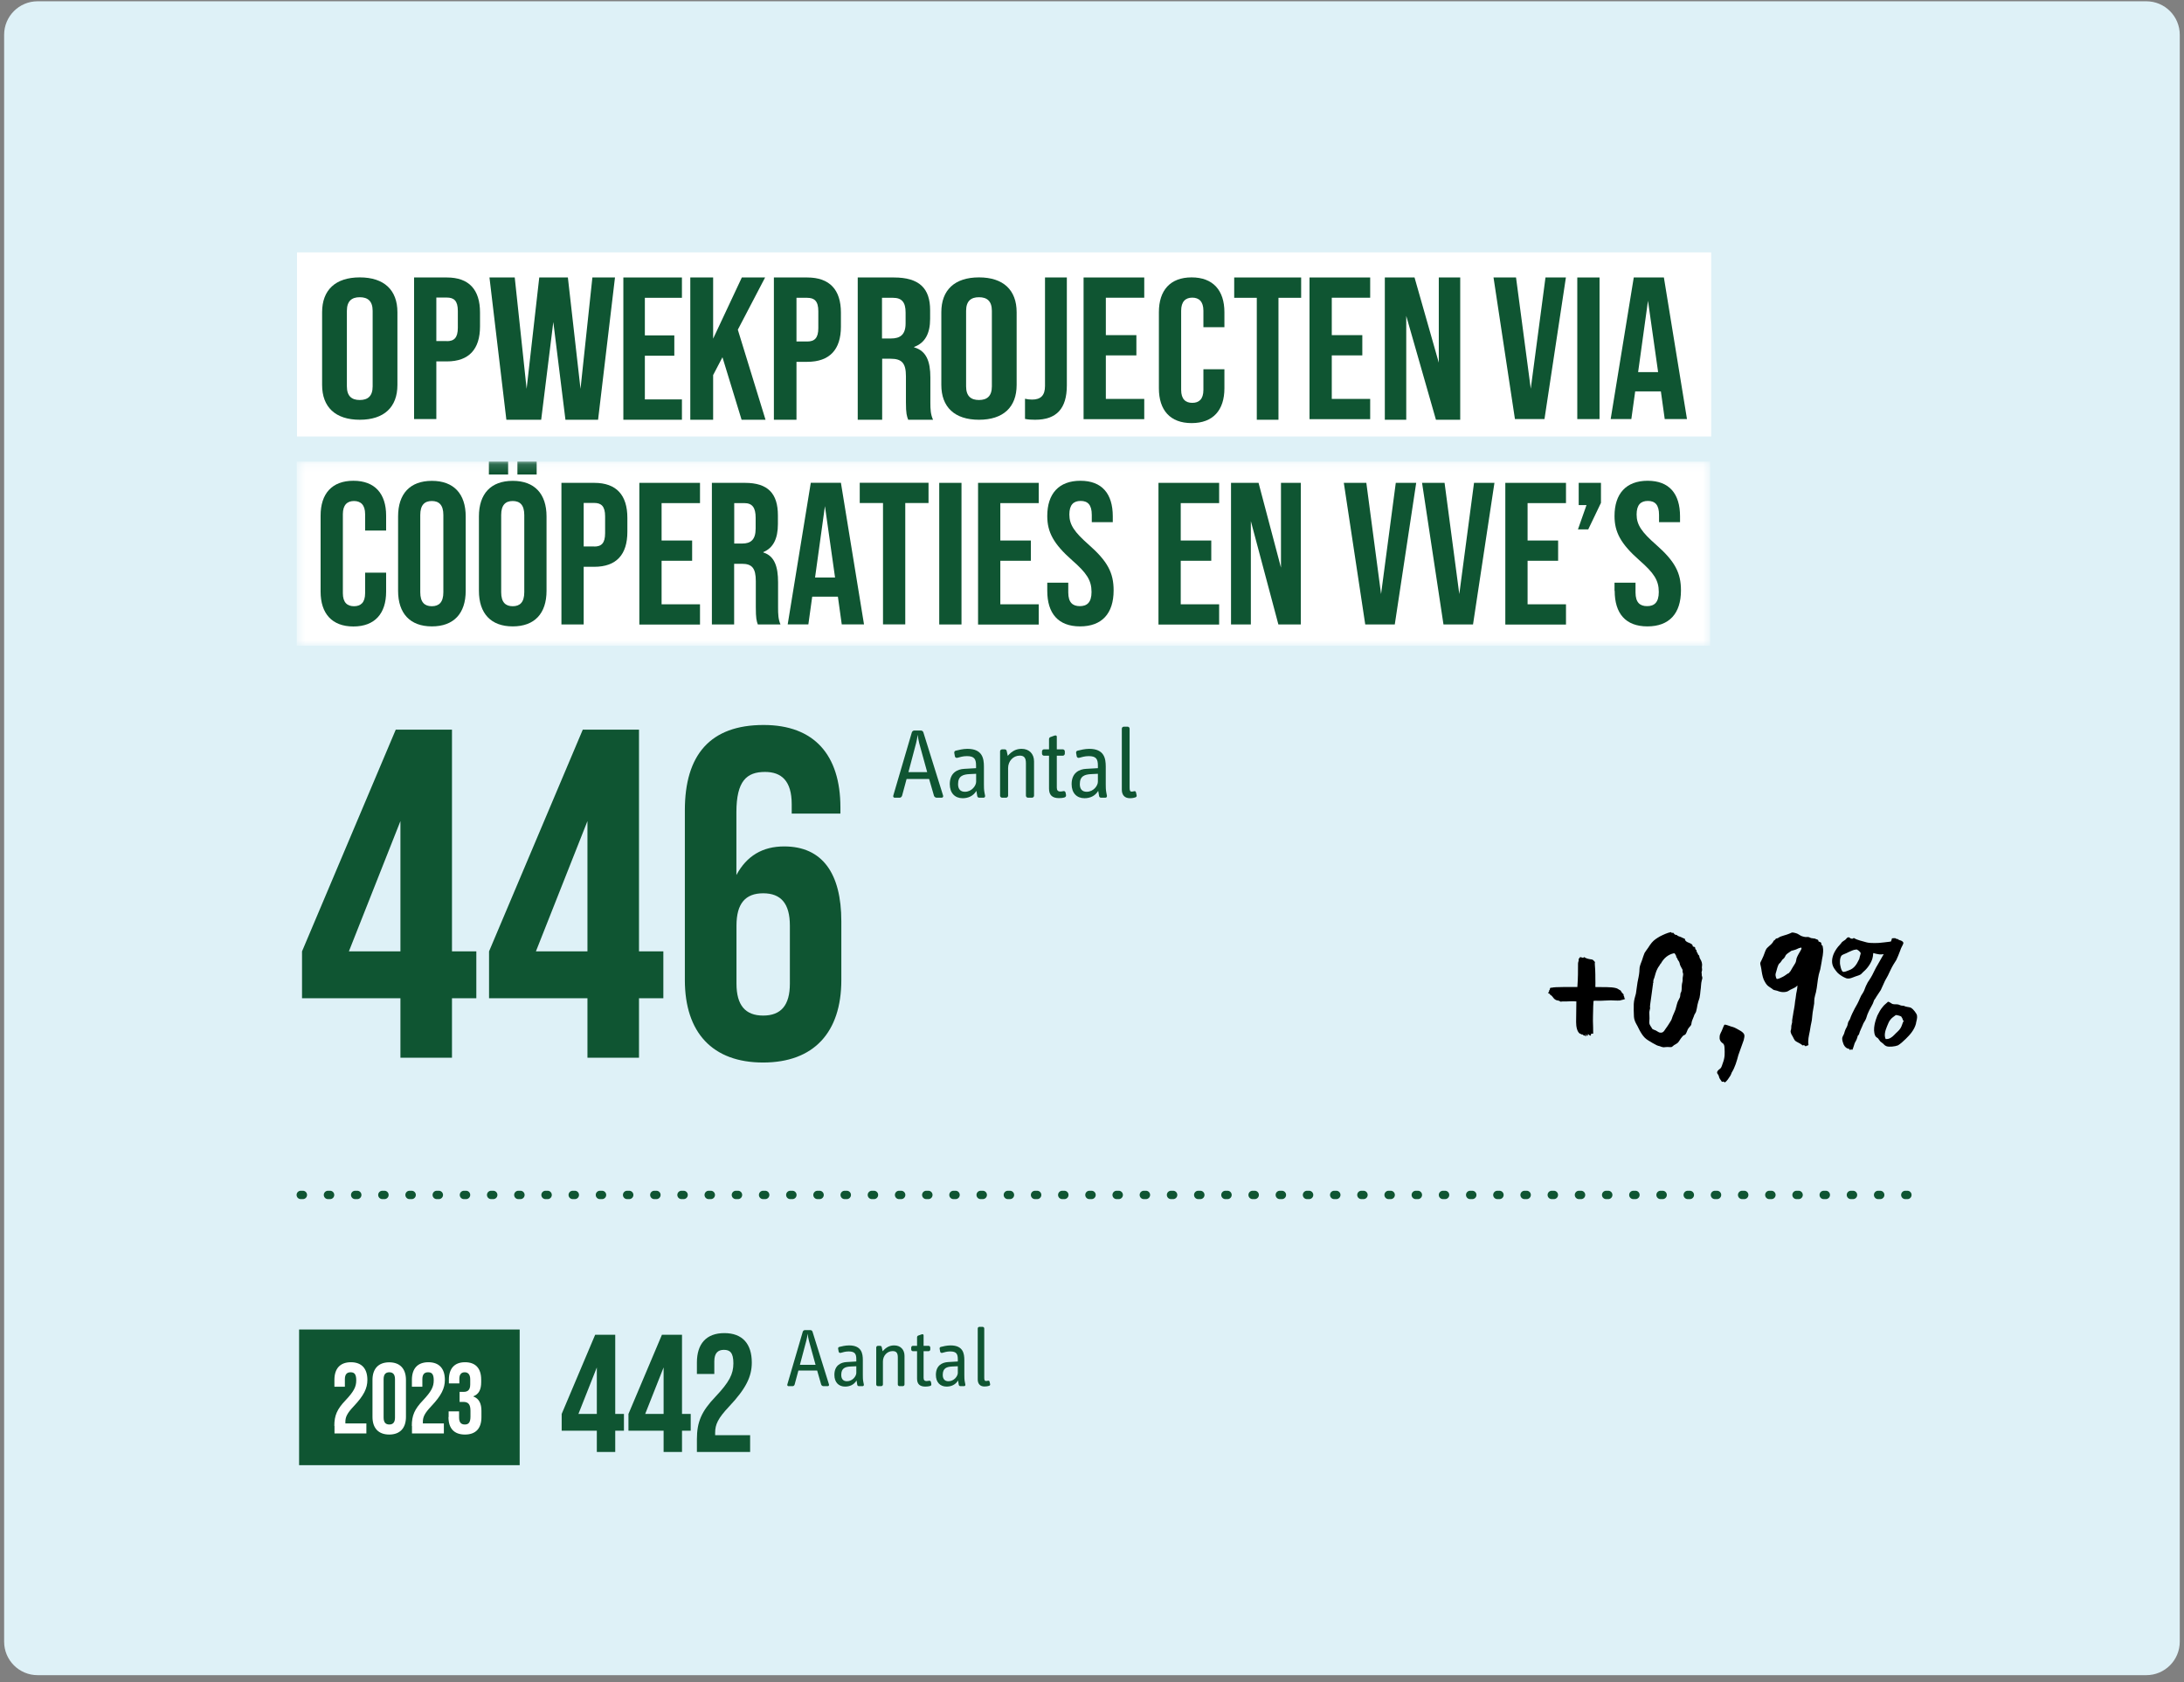
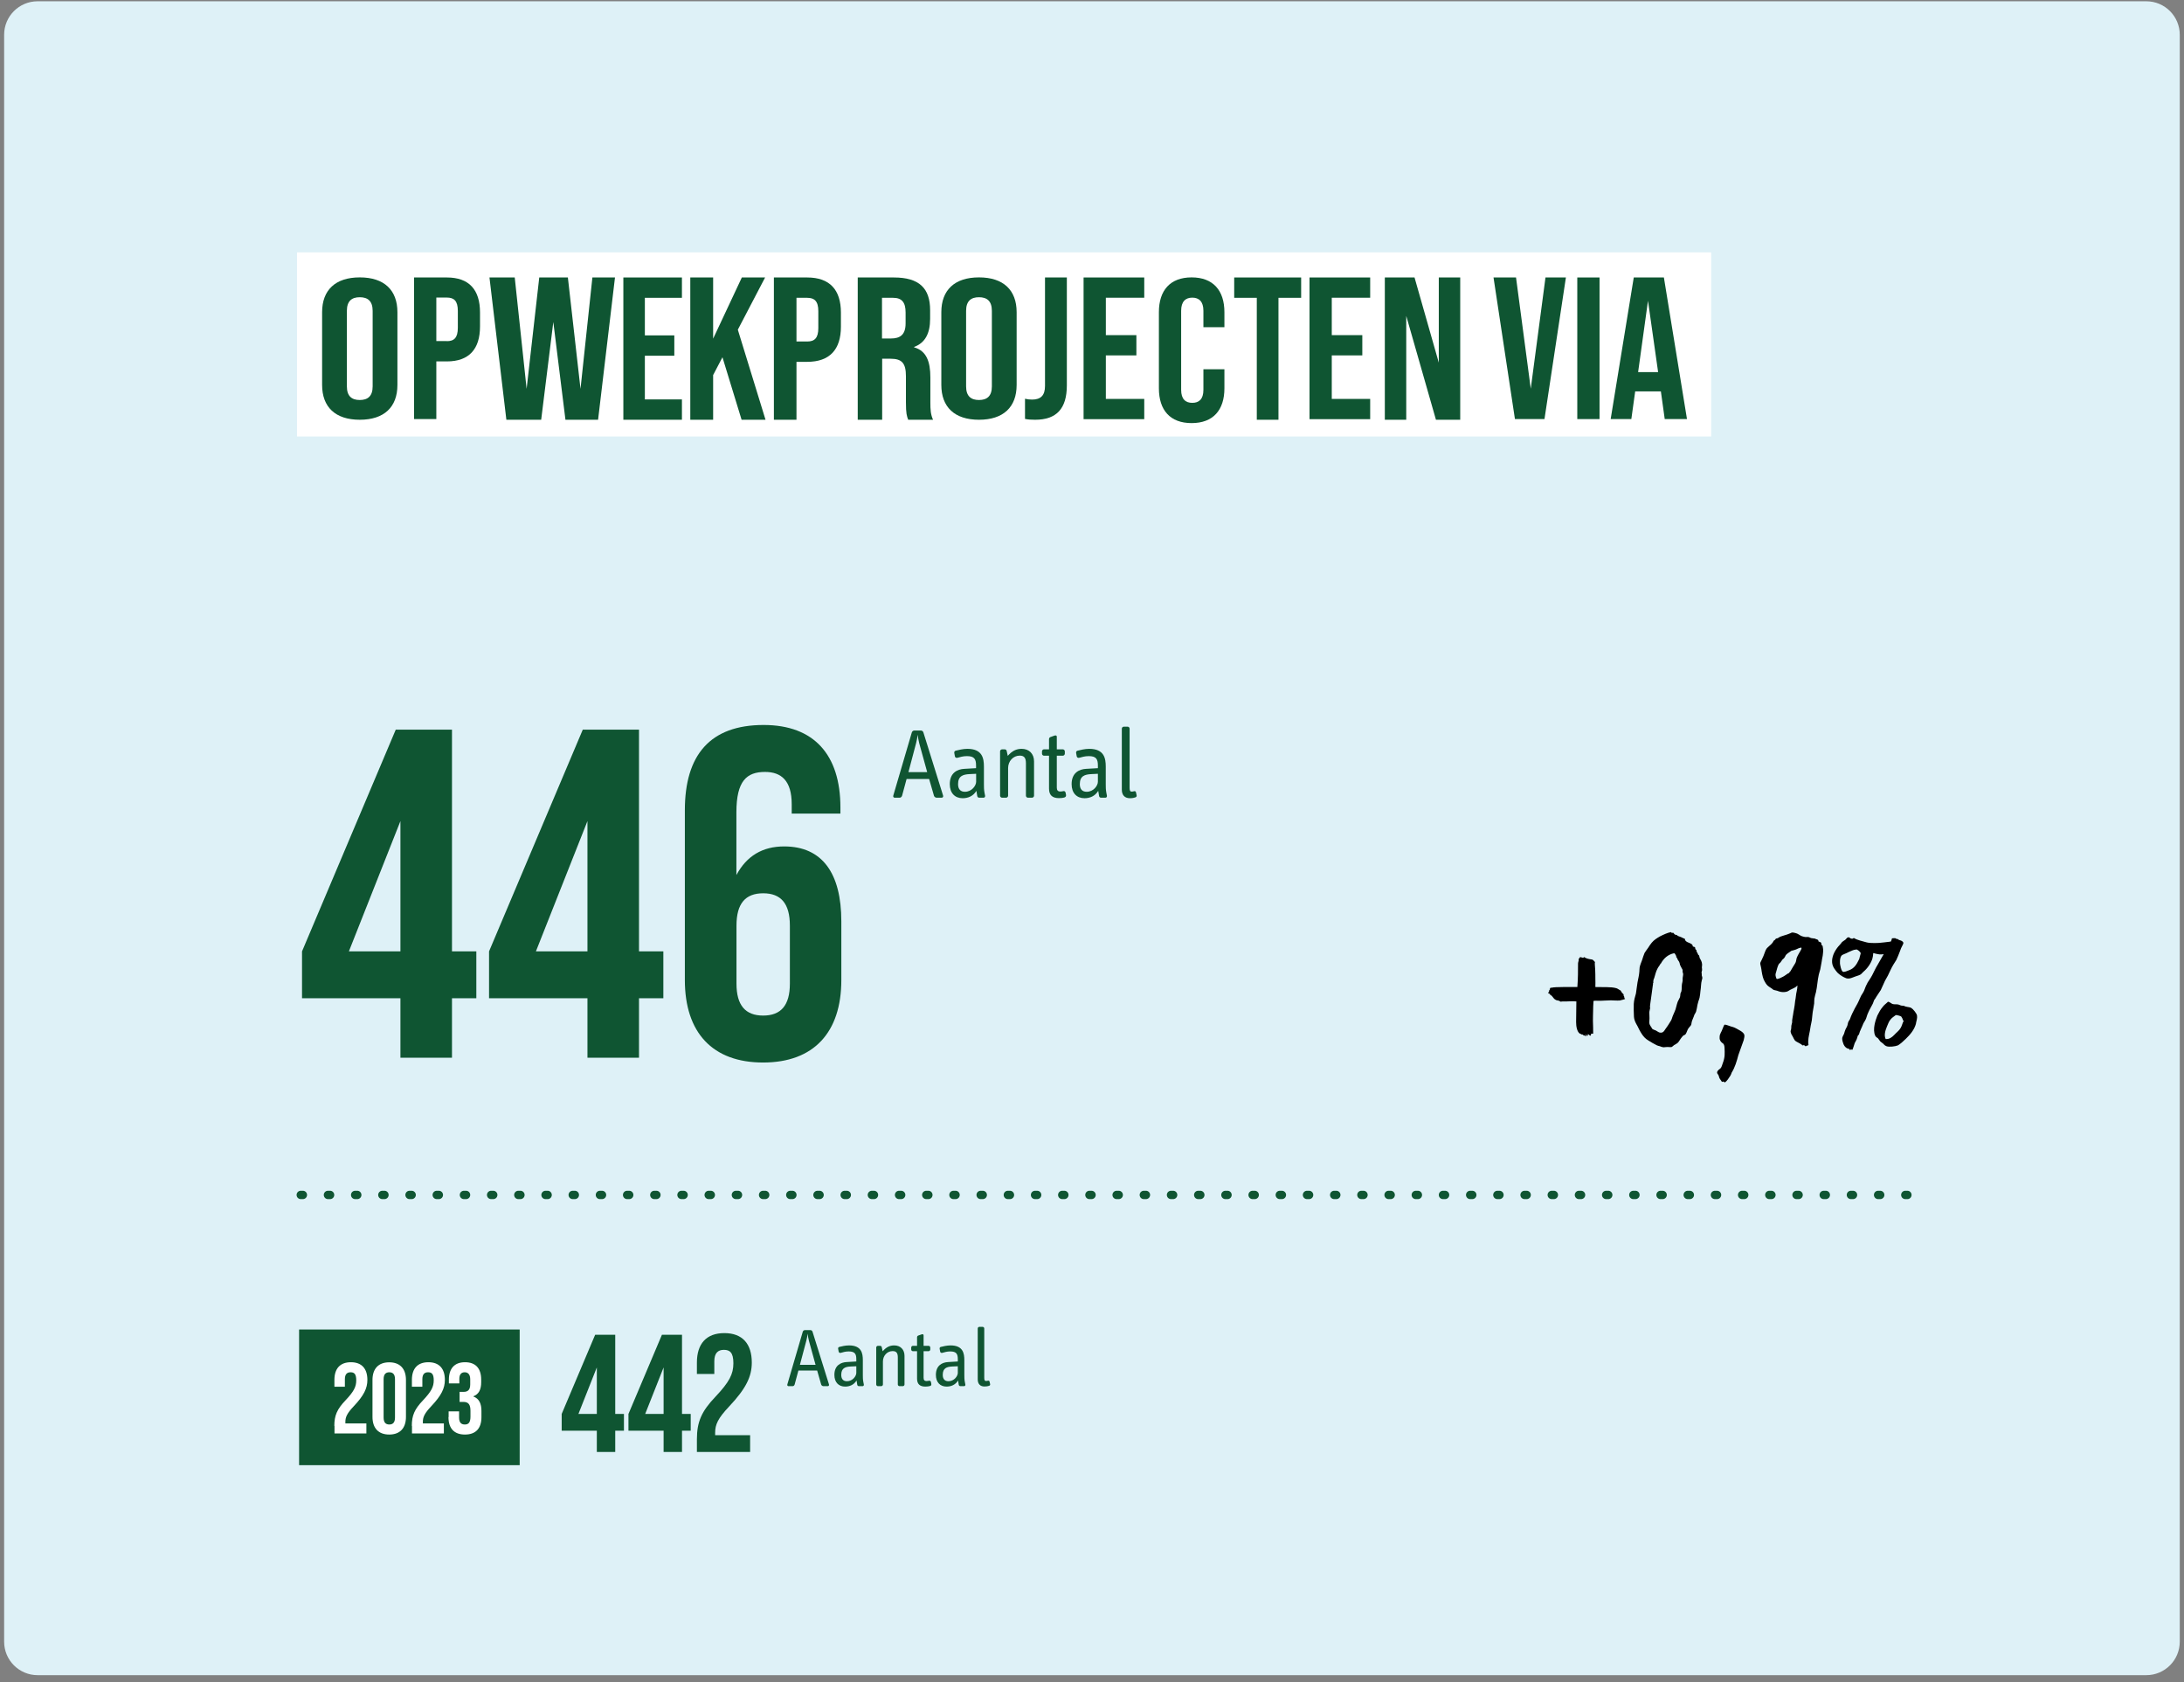
<svg xmlns="http://www.w3.org/2000/svg" width="261" height="201" viewBox="0 0 261 201" fill="none">
  <rect x="0" y="0" width="261" height="201" fill="#808080" stroke="none" />
  <g clip-path="url(#clip0_772_212)">
    <path d="M256.494 0.153H4.494C2.285 0.153 0.494 1.944 0.494 4.153V196.153C0.494 198.362 2.285 200.153 4.494 200.153H256.494C258.703 200.153 260.494 198.362 260.494 196.153V4.153C260.494 1.944 258.703 0.153 256.494 0.153Z" fill="#DEF1F7" />
    <path d="M62.104 158.853H35.744V175.063H62.104V158.853Z" fill="#0F5532" />
    <path d="M39.954 170.373C39.954 169.123 40.284 168.373 41.274 167.333C42.284 166.263 42.574 165.703 42.574 164.923C42.574 164.143 42.314 163.963 41.894 163.963C41.474 163.963 41.214 164.193 41.214 164.793V165.693H39.964V164.873C39.964 163.533 40.634 162.763 41.934 162.763C43.234 162.763 43.904 163.533 43.904 164.873C43.904 165.873 43.494 166.733 42.274 168.023C41.484 168.863 41.274 169.303 41.274 169.893V170.073H43.784V171.273H39.974V170.363L39.954 170.373Z" fill="white" />
    <path d="M44.514 169.293V164.883C44.514 163.543 45.224 162.773 46.514 162.773C47.804 162.773 48.514 163.543 48.514 164.883V169.293C48.514 170.633 47.804 171.403 46.514 171.403C45.224 171.403 44.514 170.633 44.514 169.293ZM47.204 169.373V164.793C47.204 164.193 46.944 163.963 46.524 163.963C46.104 163.963 45.844 164.193 45.844 164.793V169.373C45.844 169.973 46.104 170.203 46.524 170.203C46.944 170.203 47.204 169.973 47.204 169.373Z" fill="white" />
    <path d="M49.214 170.373C49.214 169.123 49.544 168.373 50.534 167.333C51.544 166.263 51.834 165.703 51.834 164.923C51.834 164.143 51.574 163.963 51.154 163.963C50.734 163.963 50.474 164.193 50.474 164.793V165.693H49.224V164.873C49.224 163.533 49.894 162.763 51.194 162.763C52.494 162.763 53.164 163.533 53.164 164.873C53.164 165.873 52.754 166.733 51.534 168.023C50.744 168.863 50.534 169.303 50.534 169.893V170.073H53.044V171.273H49.234V170.363L49.214 170.373Z" fill="white" />
    <path d="M53.614 169.313V168.633H54.864V169.373C54.864 169.973 55.124 170.203 55.544 170.203C55.964 170.203 56.224 170.003 56.224 169.253V168.573C56.224 167.793 55.964 167.503 55.364 167.503H54.924V166.303H55.404C55.894 166.303 56.194 166.083 56.194 165.413V164.803C56.194 164.203 55.914 163.963 55.534 163.963C55.154 163.963 54.894 164.193 54.894 164.743V165.293H53.644V164.853C53.644 163.513 54.314 162.763 55.574 162.763C56.834 162.763 57.504 163.493 57.504 164.843V165.143C57.504 166.043 57.214 166.593 56.564 166.833V166.853C57.274 167.113 57.534 167.733 57.534 168.583V169.323C57.534 170.663 56.864 171.403 55.564 171.403C54.264 171.403 53.594 170.663 53.594 169.313H53.614Z" fill="white" />
    <path d="M47.854 119.273H36.094V113.673L47.294 87.183H54.014V113.673H56.924V119.273H54.014V126.383H47.854V119.273ZM47.854 113.673V98.103L41.694 113.673H47.854Z" fill="#0F5532" />
    <path d="M70.204 119.273H58.444V113.673L69.644 87.183H76.364V113.673H79.274V119.273H76.364V126.383H70.204V119.273ZM70.204 113.673V98.103L64.044 113.673H70.204Z" fill="#0F5532" />
    <path d="M81.844 117.083V96.813C81.844 90.203 84.864 86.623 91.254 86.623C97.304 86.623 100.434 90.203 100.434 96.483V97.213H94.614V96.093C94.614 93.293 93.384 92.233 91.424 92.233C89.244 92.233 88.004 93.293 88.004 97.053V104.553C89.234 102.253 91.144 101.133 93.714 101.133C98.254 101.133 100.544 104.323 100.544 110.093V117.093C100.544 123.363 97.244 126.953 91.194 126.953C85.144 126.953 81.844 123.373 81.844 117.093V117.083ZM94.394 117.533V110.593C94.394 107.963 93.334 106.733 91.204 106.733C89.074 106.733 88.014 107.963 88.014 110.593V117.533C88.014 120.113 89.074 121.343 91.204 121.343C93.334 121.343 94.394 120.113 94.394 117.533Z" fill="#0F5532" />
    <path d="M71.324 170.943H67.124V168.943L71.124 159.483H73.524V168.943H74.564V170.943H73.524V173.483H71.324V170.943ZM71.324 168.943V163.383L69.124 168.943H71.324Z" fill="#0F5532" />
    <path d="M79.304 170.943H75.104V168.943L79.104 159.483H81.504V168.943H82.544V170.943H81.504V173.483H79.304V170.943ZM79.304 168.943V163.383L77.104 168.943H79.304Z" fill="#0F5532" />
    <path d="M83.284 171.963C83.284 169.883 83.844 168.623 85.484 166.903C87.164 165.123 87.644 164.183 87.644 162.883C87.644 161.583 87.204 161.283 86.504 161.283C85.804 161.283 85.364 161.663 85.364 162.663V164.163H83.284V162.803C83.284 160.563 84.404 159.283 86.564 159.283C88.724 159.283 89.844 160.563 89.844 162.803C89.844 164.463 89.164 165.903 87.124 168.063C85.804 169.463 85.464 170.203 85.464 171.183V171.483H89.644V173.483H83.284V171.963Z" fill="#0F5532" />
    <path d="M112.554 95.313H111.934C111.804 95.313 111.644 95.203 111.614 95.073L111.034 93.073H108.344L107.804 95.073C107.764 95.203 107.644 95.313 107.514 95.313H106.924C106.794 95.313 106.704 95.193 106.754 95.053L108.964 87.523C109.014 87.353 109.154 87.283 109.284 87.283H110.034C110.164 87.283 110.314 87.353 110.354 87.523L112.704 95.053C112.754 95.193 112.664 95.313 112.534 95.313H112.554ZM109.844 88.773C109.764 88.473 109.714 88.113 109.664 87.793C109.624 88.133 109.564 88.463 109.484 88.773L108.564 92.253H110.804L109.844 88.773Z" fill="#0F5532" />
    <path d="M117.534 95.313H117.044C116.914 95.313 116.804 95.253 116.784 95.093L116.684 94.493C116.304 95.133 115.674 95.373 115.044 95.373C114.124 95.373 113.504 94.763 113.504 93.693C113.504 92.333 114.414 91.903 115.244 91.863L116.644 91.783V91.473C116.644 90.713 116.454 90.343 115.554 90.343C115.064 90.343 114.734 90.463 114.414 90.543C114.274 90.583 114.134 90.503 114.114 90.363L114.044 89.983C114.024 89.843 114.064 89.733 114.214 89.693C114.534 89.613 115.094 89.473 115.604 89.473C117.414 89.473 117.584 90.633 117.584 91.593V93.713C117.584 94.023 117.584 94.353 117.654 94.713L117.724 95.073C117.744 95.213 117.664 95.313 117.534 95.313ZM116.654 92.453L115.854 92.493C115.074 92.533 114.494 92.723 114.494 93.693C114.494 94.313 114.804 94.603 115.314 94.603C116.134 94.603 116.654 93.873 116.654 93.403V92.453Z" fill="#0F5532" />
    <path d="M123.314 95.313H122.854C122.724 95.313 122.604 95.203 122.604 95.073V91.183C122.604 90.543 122.384 90.283 121.864 90.283C121.084 90.283 120.474 90.943 120.474 91.773V95.073C120.474 95.203 120.354 95.313 120.224 95.313H119.764C119.634 95.313 119.514 95.203 119.514 95.073V89.773C119.514 89.633 119.634 89.533 119.764 89.533H120.024C120.194 89.533 120.264 89.583 120.304 89.723L120.434 90.313C120.954 89.713 121.464 89.473 122.094 89.473C122.994 89.473 123.574 90.073 123.574 90.973V95.073C123.574 95.203 123.454 95.313 123.324 95.313H123.314Z" fill="#0F5532" />
    <path d="M127.224 95.283C127.054 95.333 126.814 95.363 126.564 95.363C125.744 95.363 125.364 94.993 125.364 94.223V90.293H124.764C124.624 90.293 124.524 90.173 124.524 90.043V89.783C124.524 89.653 124.624 89.533 124.764 89.533H125.364V88.323C125.364 88.193 125.434 88.093 125.544 88.063L125.984 87.903C126.124 87.853 126.294 87.843 126.294 88.033V89.533H127.014C127.144 89.533 127.254 89.653 127.254 89.783V90.043C127.254 90.173 127.144 90.293 127.014 90.293H126.294V94.103C126.294 94.423 126.424 94.573 126.724 94.573C126.824 94.573 126.974 94.553 127.094 94.523C127.214 94.503 127.324 94.583 127.344 94.713L127.394 94.963C127.414 95.103 127.384 95.223 127.214 95.273L127.224 95.283Z" fill="#0F5532" />
    <path d="M132.094 95.313H131.604C131.474 95.313 131.364 95.253 131.344 95.093L131.244 94.493C130.864 95.133 130.234 95.373 129.604 95.373C128.684 95.373 128.064 94.763 128.064 93.693C128.064 92.333 128.974 91.903 129.804 91.863L131.204 91.783V91.473C131.204 90.713 131.014 90.343 130.114 90.343C129.624 90.343 129.294 90.463 128.974 90.543C128.834 90.583 128.694 90.503 128.674 90.363L128.604 89.983C128.584 89.843 128.624 89.733 128.774 89.693C129.094 89.613 129.654 89.473 130.164 89.473C131.974 89.473 132.144 90.633 132.144 91.593V93.713C132.144 94.023 132.144 94.353 132.214 94.713L132.284 95.073C132.304 95.213 132.224 95.313 132.094 95.313ZM131.204 92.453L130.404 92.493C129.624 92.533 129.044 92.723 129.044 93.693C129.044 94.313 129.354 94.603 129.864 94.603C130.684 94.603 131.204 93.873 131.204 93.403V92.453Z" fill="#0F5532" />
    <path d="M135.684 95.273C135.544 95.323 135.314 95.373 135.034 95.373C134.424 95.373 134.064 95.013 134.064 94.353V87.063C134.064 86.923 134.184 86.823 134.314 86.823H134.744C134.874 86.823 134.994 86.923 134.994 87.063V94.113C134.994 94.413 135.044 94.583 135.224 94.583C135.334 94.583 135.424 94.573 135.504 94.543C135.644 94.503 135.734 94.543 135.764 94.703L135.834 95.023C135.854 95.153 135.814 95.223 135.674 95.273H135.684Z" fill="#0F5532" />
    <path d="M98.924 165.623H98.404C98.294 165.623 98.164 165.533 98.134 165.423L97.654 163.753H95.414L94.964 165.423C94.934 165.533 94.834 165.623 94.724 165.623H94.234C94.124 165.623 94.054 165.523 94.094 165.403L95.934 159.123C95.974 158.983 96.094 158.923 96.204 158.923H96.834C96.944 158.923 97.064 158.983 97.104 159.123L99.064 165.403C99.104 165.523 99.034 165.623 98.924 165.623ZM96.664 160.173C96.594 159.923 96.554 159.623 96.514 159.353C96.484 159.633 96.434 159.913 96.364 160.173L95.594 163.073H97.464L96.664 160.173Z" fill="#0F5532" />
    <path d="M103.074 165.623H102.664C102.554 165.623 102.464 165.573 102.444 165.443L102.364 164.943C102.044 165.473 101.524 165.673 100.994 165.673C100.224 165.673 99.714 165.163 99.714 164.273C99.714 163.143 100.474 162.783 101.164 162.743L102.334 162.673V162.413C102.334 161.783 102.174 161.473 101.424 161.473C101.014 161.473 100.744 161.573 100.474 161.643C100.354 161.673 100.244 161.613 100.224 161.493L100.164 161.173C100.144 161.053 100.184 160.963 100.304 160.933C100.574 160.863 101.034 160.753 101.464 160.753C102.974 160.753 103.114 161.723 103.114 162.523V164.293C103.114 164.553 103.114 164.823 103.174 165.123L103.234 165.423C103.254 165.543 103.184 165.623 103.074 165.623ZM102.334 163.243L101.664 163.273C101.014 163.303 100.534 163.463 100.534 164.273C100.534 164.793 100.794 165.033 101.214 165.033C101.894 165.033 102.334 164.423 102.334 164.033V163.243Z" fill="#0F5532" />
    <path d="M107.884 165.623H107.504C107.394 165.623 107.294 165.533 107.294 165.423V162.183C107.294 161.653 107.114 161.433 106.674 161.433C106.024 161.433 105.514 161.983 105.514 162.673V165.423C105.514 165.533 105.414 165.623 105.304 165.623H104.924C104.814 165.623 104.714 165.533 104.714 165.423V161.003C104.714 160.883 104.814 160.803 104.924 160.803H105.144C105.284 160.803 105.344 160.843 105.374 160.963L105.484 161.453C105.914 160.953 106.344 160.753 106.864 160.753C107.614 160.753 108.094 161.253 108.094 162.003V165.423C108.094 165.533 107.994 165.623 107.884 165.623Z" fill="#0F5532" />
    <path d="M111.144 165.603C111.004 165.643 110.804 165.673 110.594 165.673C109.914 165.673 109.594 165.363 109.594 164.723V161.443H109.094C108.974 161.443 108.894 161.343 108.894 161.233V161.013C108.894 160.903 108.974 160.803 109.094 160.803H109.594V159.793C109.594 159.683 109.654 159.603 109.744 159.573L110.114 159.443C110.234 159.403 110.374 159.393 110.374 159.553V160.803H110.974C111.084 160.803 111.174 160.903 111.174 161.013V161.233C111.174 161.343 111.084 161.443 110.974 161.443H110.374V164.623C110.374 164.893 110.484 165.013 110.734 165.013C110.814 165.013 110.944 164.993 111.044 164.973C111.144 164.953 111.234 165.023 111.254 165.133L111.294 165.343C111.314 165.463 111.294 165.563 111.144 165.603Z" fill="#0F5532" />
    <path d="M115.204 165.623H114.794C114.684 165.623 114.594 165.573 114.574 165.443L114.494 164.943C114.174 165.473 113.654 165.673 113.124 165.673C112.354 165.673 111.844 165.163 111.844 164.273C111.844 163.143 112.604 162.783 113.294 162.743L114.464 162.673V162.413C114.464 161.783 114.304 161.473 113.554 161.473C113.144 161.473 112.874 161.573 112.604 161.643C112.484 161.673 112.374 161.613 112.354 161.493L112.294 161.173C112.274 161.053 112.314 160.963 112.434 160.933C112.704 160.863 113.164 160.753 113.594 160.753C115.104 160.753 115.244 161.723 115.244 162.523V164.293C115.244 164.553 115.244 164.823 115.304 165.123L115.364 165.423C115.384 165.543 115.314 165.623 115.204 165.623ZM114.464 163.243L113.794 163.273C113.144 163.303 112.664 163.463 112.664 164.273C112.664 164.793 112.924 165.033 113.344 165.033C114.024 165.033 114.464 164.423 114.464 164.033V163.243Z" fill="#0F5532" />
    <path d="M118.194 165.583C118.074 165.623 117.884 165.663 117.654 165.663C117.144 165.663 116.844 165.363 116.844 164.813V158.733C116.844 158.613 116.944 158.533 117.054 158.533H117.414C117.524 158.533 117.624 158.613 117.624 158.733V164.613C117.624 164.863 117.664 165.003 117.814 165.003C117.904 165.003 117.984 164.993 118.044 164.973C118.164 164.943 118.234 164.973 118.264 165.103L118.324 165.373C118.344 165.483 118.304 165.543 118.194 165.583Z" fill="#0F5532" />
    <path d="M35.944 142.773H228.944" stroke="#0F5532" stroke-linecap="round" stroke-dasharray="0.25 3" />
    <path d="M190.614 114.933C190.554 115.073 190.614 115.383 190.634 115.863C190.654 116.323 190.654 116.553 190.654 116.953C190.654 117.253 190.674 117.573 190.654 117.933C191.394 117.963 192.524 117.883 193.164 118.073C193.354 118.133 193.484 118.263 193.664 118.343C193.774 118.553 193.884 118.683 194.044 118.823C193.944 118.983 194.204 119.093 194.094 119.223C194.114 119.283 194.224 119.273 194.204 119.363C194.024 119.423 193.944 119.463 193.754 119.493C193.704 119.493 193.644 119.543 193.574 119.543C193.394 119.563 193.204 119.543 193.014 119.543C192.854 119.543 192.674 119.523 192.504 119.523C192.244 119.543 191.994 119.543 191.734 119.553C191.494 119.573 191.254 119.573 190.994 119.573C190.804 119.573 190.624 119.553 190.434 119.593C190.404 120.023 190.384 120.423 190.384 120.843C190.384 121.223 190.354 121.593 190.364 121.983C190.384 122.463 190.394 123.003 190.394 123.503C190.284 123.533 190.264 123.473 190.174 123.523C190.074 123.543 190.144 123.713 190.114 123.743C189.934 123.743 189.894 123.613 189.774 123.553C189.714 123.603 189.774 123.683 189.754 123.773C189.654 123.723 189.564 123.693 189.494 123.593C189.444 123.673 189.594 123.733 189.574 123.833C189.444 123.813 189.444 123.673 189.274 123.733C189.244 123.683 189.174 123.673 189.164 123.603C189.054 123.653 189.024 123.603 188.924 123.543C188.864 123.523 188.794 123.493 188.784 123.493C188.464 123.253 188.354 122.663 188.354 122.103C188.354 121.273 188.374 120.293 188.384 119.653C187.794 119.593 187.344 119.683 186.754 119.653C186.644 119.653 186.494 119.713 186.434 119.653C186.324 119.523 186.214 119.593 186.134 119.523C186.104 119.553 185.944 119.503 185.794 119.383C185.744 119.383 185.614 119.173 185.494 119.043C185.434 118.993 185.334 118.863 185.234 118.853C185.264 118.723 185.104 118.723 185.014 118.663C184.994 118.583 185.094 118.553 185.124 118.473C185.144 118.443 185.104 118.393 185.124 118.363C185.144 118.313 185.174 118.303 185.204 118.253C185.234 118.173 185.204 118.093 185.284 118.033C185.334 118.003 185.414 118.003 185.494 118.013C185.594 117.903 188.104 117.933 188.504 117.933C188.584 116.833 188.584 116.073 188.584 115.113C188.584 114.933 188.724 114.743 188.644 114.553C188.774 114.553 188.744 114.393 188.834 114.363C188.974 114.363 189.054 114.423 189.174 114.443C189.224 114.423 189.284 114.413 189.284 114.343C189.494 114.473 189.684 114.553 189.984 114.603C190.084 114.633 190.204 114.623 190.284 114.653C190.394 114.683 190.524 114.863 190.604 114.943L190.614 114.933Z" fill="black" />
    <path d="M199.654 111.373C199.734 111.373 199.754 111.423 199.784 111.473C199.864 111.503 199.884 111.423 199.944 111.443C200.024 111.473 200.084 111.653 200.214 111.683C200.244 111.713 200.314 111.703 200.374 111.703C200.484 111.863 200.714 111.883 200.884 111.963C201.044 112.023 201.204 112.143 201.334 112.153C201.384 112.253 201.364 112.333 201.444 112.413C201.664 112.683 202.314 112.683 202.294 113.073C202.354 113.123 202.484 113.123 202.554 113.173C202.604 113.253 202.574 113.313 202.604 113.393C202.634 113.453 202.714 113.493 202.744 113.553C202.764 113.603 202.744 113.683 202.764 113.733C202.784 113.763 202.814 113.793 202.844 113.833C202.894 113.913 202.894 113.993 202.944 114.073C202.974 114.103 203.024 114.123 203.054 114.173C203.074 114.203 203.074 114.273 203.084 114.313C203.104 114.343 203.104 114.393 203.114 114.443C203.214 114.653 203.384 114.863 203.404 115.183C203.424 115.313 203.384 115.453 203.384 115.603C203.404 115.733 203.414 115.823 203.404 115.943C203.384 116.023 203.344 116.123 203.344 116.213C203.344 116.263 203.364 116.323 203.374 116.393C203.374 116.443 203.354 116.503 203.374 116.573C203.394 116.653 203.434 116.713 203.434 116.793C203.454 116.893 203.404 117.013 203.374 117.133C203.264 117.513 203.294 117.953 203.214 118.393C203.184 118.683 203.164 118.953 203.104 119.223C203.074 119.353 203.004 119.513 202.964 119.653L202.864 120.033C202.804 120.333 202.764 120.643 202.684 120.893C202.634 121.023 202.544 121.133 202.474 121.273C202.454 121.323 202.454 121.383 202.424 121.433C202.364 121.623 202.214 121.893 202.164 122.133C202.144 122.243 202.134 122.353 202.104 122.453C202.004 122.633 201.834 122.753 201.704 122.983C201.604 123.193 201.524 123.493 201.404 123.603C201.354 123.663 201.264 123.663 201.194 123.713C201.114 123.763 201.054 123.853 200.984 123.933C200.804 124.143 200.694 124.383 200.524 124.573C200.414 124.683 200.264 124.753 200.074 124.863C199.934 124.963 199.854 125.073 199.754 125.103C199.614 125.133 199.354 125.083 199.144 125.103C199.014 125.103 198.904 125.133 198.804 125.133C198.644 125.113 198.504 125.073 198.354 125.003C198.224 124.973 198.084 124.943 197.954 124.873C197.814 124.813 197.654 124.693 197.474 124.613L196.994 124.323C196.674 124.133 196.414 123.873 196.224 123.573C196.124 123.413 196.014 123.253 195.924 123.073C195.844 122.913 195.764 122.733 195.684 122.593C195.494 122.243 195.304 121.983 195.264 121.453C195.234 120.943 195.234 120.463 195.244 119.963C195.264 119.533 195.384 119.113 195.504 118.703C195.584 118.253 195.614 117.803 195.694 117.363C195.774 116.933 195.884 116.513 195.914 116.083C195.934 115.943 195.914 115.743 195.944 115.603C195.994 115.313 196.124 115.023 196.234 114.723C196.334 114.423 196.424 114.103 196.534 113.863C196.644 113.673 196.824 113.443 196.964 113.243C197.104 113.033 197.234 112.813 197.394 112.633C197.654 112.313 198.014 112.093 198.374 111.883C198.804 111.663 199.274 111.453 199.634 111.383L199.654 111.373ZM198.454 115.123C198.344 115.363 198.164 115.543 198.074 115.743C197.894 116.063 197.804 116.483 197.694 116.843C197.644 116.973 197.584 117.083 197.584 117.213C197.564 117.263 197.584 117.353 197.584 117.403C197.584 117.433 197.564 117.453 197.534 117.503C197.534 117.533 197.564 117.603 197.534 117.633C197.434 118.323 197.354 119.023 197.244 119.743C197.224 119.923 197.184 120.113 197.184 120.273C197.164 120.333 197.204 120.383 197.204 120.433C197.184 120.593 197.104 120.803 197.104 120.973C197.104 121.183 197.124 121.423 197.124 121.663C197.124 121.923 197.074 122.173 197.124 122.353C197.144 122.433 197.224 122.543 197.284 122.653C197.364 122.733 197.394 122.863 197.444 122.913C197.504 122.993 197.704 123.053 197.874 123.123C198.034 123.203 198.164 123.313 198.304 123.363C198.754 123.473 198.864 123.183 199.054 122.913C199.164 122.753 199.294 122.593 199.374 122.453C199.484 122.273 199.594 122.113 199.674 121.973C199.774 121.833 199.814 121.623 199.894 121.413C200.034 121.043 200.244 120.693 200.314 120.313C200.374 120.093 200.424 119.883 200.494 119.693C200.574 119.513 200.684 119.343 200.764 119.153C200.824 118.943 200.794 118.773 200.844 118.643C200.874 118.613 200.894 118.533 200.924 118.483C201.004 118.193 200.954 117.873 201.004 117.573C201.024 117.433 201.084 117.283 201.084 117.173V116.933C201.084 116.743 201.164 116.503 201.144 116.353C201.144 116.273 201.084 116.213 201.084 116.113C201.064 116.033 201.084 115.953 201.084 115.893C201.054 115.793 200.974 115.713 200.924 115.593C200.874 115.493 200.814 115.403 200.784 115.303C200.734 115.223 200.764 115.143 200.724 115.093C200.694 114.933 200.594 114.793 200.514 114.693C200.454 114.553 200.404 114.403 200.294 114.323C200.314 114.323 200.344 114.263 200.314 114.213C200.214 114.103 200.214 113.943 200.074 113.893C200.074 113.893 200.067 113.893 200.054 113.893C199.304 114.053 198.804 114.533 198.474 115.143L198.454 115.123Z" fill="black" />
    <path d="M206.104 122.423C206.294 122.423 206.714 122.603 206.854 122.643C206.854 122.643 207.204 122.723 207.434 122.853C207.734 123.033 208.294 123.253 208.444 123.603C208.504 123.783 208.444 124.033 208.384 124.273C208.194 124.863 207.924 125.503 207.744 126.063C207.554 126.783 207.344 127.523 206.944 128.163C206.894 128.293 206.864 128.403 206.784 128.533C206.604 128.803 206.384 129.193 206.114 129.333C206.054 129.253 205.954 129.253 205.924 129.223C205.844 129.253 205.814 129.283 205.764 129.243C205.704 129.103 205.544 128.973 205.464 128.763C205.414 128.633 205.414 128.523 205.334 128.413C205.234 128.233 205.154 128.253 205.234 128.013C205.264 127.963 205.294 127.913 205.344 127.883C205.404 127.773 205.534 127.743 205.614 127.643C205.754 127.503 205.794 127.243 205.874 127.053C206.164 126.313 206.114 125.823 206.094 125.263C206.094 124.963 206.014 124.733 205.904 124.673C205.564 124.463 205.484 124.143 205.504 124.013C205.504 123.883 205.504 123.773 205.534 123.663C205.554 123.603 205.614 123.473 205.644 123.393C205.694 123.293 205.744 123.213 205.784 123.103C205.884 122.893 206.024 122.433 206.104 122.433V122.423Z" fill="black" />
    <path d="M217.334 112.493C217.434 112.543 217.594 112.553 217.654 112.673C217.654 112.803 217.684 112.973 217.814 113.013C217.874 113.333 217.894 113.523 217.874 113.713C217.854 113.813 217.854 114.063 217.824 114.193C217.774 114.403 217.724 114.733 217.694 114.933C217.644 115.173 217.594 115.513 217.534 115.813C217.484 116.023 217.404 116.233 217.354 116.453C217.194 117.143 217.174 117.873 217.014 118.563L216.914 118.933C216.894 119.063 216.854 119.193 216.834 119.303C216.804 119.493 216.814 119.703 216.804 119.893C216.754 120.263 216.674 120.613 216.624 120.963C216.574 121.263 216.574 121.573 216.524 121.893C216.504 122.103 216.424 122.313 216.394 122.533C216.344 122.753 216.334 122.983 216.284 123.193C216.174 123.773 216.024 124.283 216.124 124.843C216.094 124.893 215.994 124.943 215.984 124.943C215.854 124.913 215.854 124.993 215.804 125.023C215.724 125.003 215.664 124.893 215.594 124.883C215.514 124.863 215.484 124.883 215.404 124.913C215.214 124.673 214.734 124.543 214.504 124.323C214.404 124.193 214.344 124.053 214.264 123.893C214.204 123.753 214.084 123.623 214.044 123.473C214.014 123.413 213.984 123.283 213.984 123.203C213.984 123.143 214.034 123.073 214.044 122.993C214.074 122.863 214.064 122.703 214.074 122.563C214.094 122.423 214.154 122.273 214.174 122.133C214.174 122.053 214.154 121.973 214.174 121.893C214.194 121.673 214.254 121.443 214.284 121.223C214.314 121.013 214.344 120.793 214.394 120.583C214.444 120.263 214.504 119.963 214.534 119.573C214.564 119.413 214.594 119.273 214.614 119.063C214.644 118.633 214.804 118.213 214.804 117.763C214.744 117.763 214.704 117.843 214.674 117.873C214.514 118.013 214.304 118.083 214.054 118.213C213.894 118.273 213.764 118.393 213.624 118.453C213.384 118.553 213.064 118.553 212.824 118.513C212.694 118.493 212.524 118.433 212.364 118.373C212.204 118.323 212.014 118.313 211.904 118.243C211.854 118.213 211.794 118.143 211.724 118.103C211.564 117.993 211.304 117.843 211.184 117.703C211.104 117.623 211.004 117.483 210.924 117.333C210.704 116.993 210.604 116.533 210.524 116.023C210.494 115.893 210.494 115.703 210.444 115.543C210.414 115.363 210.344 115.193 210.364 115.063C210.384 114.953 210.494 114.793 210.554 114.643C210.614 114.503 210.694 114.353 210.744 114.223C210.874 113.933 210.934 113.633 211.094 113.373C211.194 113.233 211.334 113.133 211.464 113.003C211.594 112.893 211.724 112.783 211.834 112.633C211.884 112.583 211.914 112.473 211.974 112.393C212.004 112.363 212.084 112.333 212.134 112.283C212.184 112.223 212.214 112.153 212.244 112.143C212.294 112.123 212.354 112.123 212.404 112.113C212.544 112.063 212.674 111.933 212.824 111.893C213.034 111.813 213.274 111.753 213.484 111.683C213.644 111.623 213.804 111.583 213.964 111.503C214.064 111.453 214.124 111.403 214.284 111.423C214.574 111.473 214.784 111.533 214.974 111.663C215.134 111.763 215.244 111.843 215.484 111.903C215.584 111.923 215.704 111.963 215.804 111.963C215.944 111.963 215.994 111.933 216.144 111.963C216.244 111.993 216.284 112.023 216.404 112.073C216.534 112.123 216.694 112.093 216.834 112.153C216.894 112.173 216.894 112.123 216.944 112.123C216.914 112.203 217.024 112.203 217.084 112.223C217.144 112.253 217.244 112.273 217.274 112.323L217.294 112.383C217.294 112.383 217.354 112.413 217.314 112.513L217.334 112.493ZM215.164 113.243C214.924 113.273 214.814 113.383 214.584 113.463C214.424 113.523 214.234 113.563 214.084 113.603C213.984 113.663 213.864 113.743 213.764 113.823C213.654 113.903 213.524 113.983 213.464 114.063C213.364 114.163 213.354 114.283 213.274 114.383C213.214 114.493 213.114 114.573 213.014 114.653C212.954 114.733 212.884 114.843 212.804 114.953C212.744 115.053 212.624 115.113 212.564 115.213C212.424 115.473 212.344 115.823 212.264 116.113C212.234 116.223 212.184 116.333 212.184 116.433C212.164 116.543 212.264 116.913 212.324 116.963C212.384 116.993 212.564 116.933 212.694 116.883C212.964 116.753 213.124 116.693 213.334 116.543C213.444 116.483 213.544 116.383 213.634 116.333C213.684 116.303 213.734 116.303 213.774 116.273C213.774 116.273 213.804 116.223 213.834 116.193C213.974 116.063 213.994 116.003 214.094 115.823C214.224 115.613 214.304 115.453 214.434 115.263C214.494 115.153 214.564 115.073 214.594 114.973C214.654 114.833 214.654 114.653 214.704 114.493C214.834 114.153 214.944 113.993 215.124 113.673C215.144 113.623 215.384 113.303 215.254 113.223H215.154L215.164 113.243Z" fill="black" />
    <path d="M224.114 119.303C224.064 119.363 224.004 119.433 223.974 119.493C223.894 119.653 223.864 119.833 223.784 119.973C223.704 120.133 223.624 120.293 223.544 120.423C223.484 120.553 223.414 120.643 223.364 120.763C223.224 121.033 223.104 121.353 223.014 121.673C222.934 121.893 222.804 122.073 222.694 122.263L222.504 122.713C222.444 122.853 222.364 123.003 222.314 123.143C222.234 123.283 222.214 123.463 222.154 123.603C222.124 123.663 222.044 123.703 222.024 123.743C221.994 123.803 221.974 123.923 221.944 124.003C221.914 124.083 221.894 124.163 221.864 124.223C221.804 124.363 221.704 124.513 221.644 124.643C221.564 124.863 221.514 125.103 221.424 125.313C221.394 125.373 221.364 125.443 221.314 125.473C221.284 125.453 221.294 125.413 221.314 125.363C221.264 125.423 221.134 125.383 221.054 125.463C221.034 125.433 221.034 125.353 221.004 125.333C220.654 125.273 220.444 125.073 220.314 124.773C220.254 124.613 220.134 124.293 220.154 124.033C220.174 123.893 220.294 123.693 220.374 123.523C220.434 123.333 220.474 123.143 220.554 122.983C220.614 122.843 220.714 122.713 220.764 122.563C220.824 122.403 220.824 122.213 220.894 122.083C220.944 121.973 221.024 121.873 221.074 121.783C221.124 121.673 221.154 121.543 221.204 121.433C221.284 121.223 221.394 121.013 221.494 120.813C221.684 120.393 221.954 120.013 222.134 119.593C222.234 119.373 222.324 119.143 222.434 118.933C222.544 118.753 222.674 118.583 222.774 118.353C222.874 118.133 222.934 117.893 223.044 117.693C223.144 117.473 223.254 117.273 223.384 117.103C223.644 116.723 223.844 116.333 224.054 115.883C224.244 115.483 224.504 115.113 224.714 114.703C224.844 114.483 224.974 114.243 225.114 114.003C224.974 114.023 224.794 114.053 224.614 114.033C224.344 114.003 224.084 113.933 223.864 113.873C223.844 114.133 223.814 114.373 223.754 114.563C223.564 115.153 223.134 115.743 222.684 116.113C222.554 116.223 222.474 116.353 222.384 116.413C222.224 116.513 221.984 116.593 221.724 116.673C221.404 116.783 221.054 116.993 220.664 116.893C220.584 116.873 220.404 116.783 220.244 116.703C219.904 116.493 219.634 116.323 219.394 115.983C219.124 115.633 218.864 115.263 218.964 114.563C219.074 113.843 219.544 113.203 220.004 112.733C220.054 112.673 220.114 112.553 220.194 112.513C220.274 112.433 220.414 112.373 220.514 112.293C220.654 112.183 220.724 111.993 220.894 111.993C221.034 111.963 221.104 112.153 221.274 112.153C221.414 112.183 221.414 112.133 221.544 112.073C221.974 112.343 222.564 112.443 223.094 112.603C223.234 112.633 223.354 112.653 223.524 112.663C223.874 112.683 224.184 112.683 224.534 112.663C224.994 112.633 225.394 112.563 225.794 112.523L225.974 112.493C226.024 112.383 226.074 112.253 226.104 112.113C226.164 112.113 226.404 112.083 226.474 112.093C226.584 112.123 226.664 112.253 226.774 112.173C226.854 112.333 227.124 112.333 227.284 112.433C227.344 112.463 227.444 112.563 227.464 112.643C227.484 112.783 227.254 113.123 227.174 113.333C227.124 113.463 227.094 113.573 227.044 113.683C226.914 114.003 226.774 114.403 226.624 114.693C226.514 114.903 226.364 115.073 226.254 115.283C226.014 115.683 225.824 116.133 225.614 116.563C225.514 116.753 225.394 116.963 225.274 117.173C225.084 117.543 224.954 117.923 224.764 118.293C224.604 118.563 224.394 118.823 224.234 119.093L224.104 119.313L224.114 119.303ZM222.354 113.873C222.334 113.733 221.984 113.443 221.844 113.443C221.814 113.423 221.784 113.463 221.784 113.463C221.494 113.463 221.224 113.643 220.904 113.763C220.644 113.923 220.214 114.033 220.084 114.163C219.874 114.403 219.824 115.023 219.944 115.443C219.974 115.633 220.084 116.023 220.234 116.103C220.414 116.183 220.774 115.993 221.004 115.913C221.584 115.703 221.884 115.223 222.154 114.653C222.204 114.593 222.214 114.443 222.264 114.283C222.284 114.153 222.374 113.963 222.364 113.883L222.354 113.873ZM228.974 122.293C228.764 123.073 228.264 123.623 227.744 124.133C227.444 124.433 227.074 124.753 226.814 124.903C226.464 125.043 225.774 125.113 225.474 125.013C225.334 124.963 225.204 124.883 225.074 124.723C224.964 124.623 224.814 124.533 224.704 124.433C224.604 124.323 224.524 124.163 224.434 124.063C224.294 123.953 224.164 123.903 224.094 123.743C223.754 122.973 224.144 121.873 224.354 121.343C224.544 120.963 224.734 120.603 224.974 120.333C225.134 120.093 225.354 119.953 225.564 119.753C225.584 119.733 225.584 119.703 225.594 119.703C225.774 119.653 225.964 119.883 226.174 119.963C226.384 120.023 226.624 119.983 226.814 120.013C226.944 120.033 227.074 120.123 227.244 120.153C227.344 120.183 227.454 120.153 227.544 120.183C227.604 120.213 227.684 120.263 227.734 120.263C228.004 120.343 228.244 120.323 228.424 120.443C228.604 120.543 229.084 121.113 229.094 121.353C229.144 121.593 229.034 121.993 228.964 122.283L228.974 122.293ZM227.514 121.983C227.494 121.903 227.414 121.923 227.384 121.883C227.444 121.803 227.224 121.483 227.204 121.453C227.124 121.393 226.614 121.243 226.544 121.293C226.334 121.453 226.044 121.633 225.884 121.873C225.724 122.063 225.624 122.373 225.504 122.643C225.314 123.103 225.124 123.683 225.344 124.143C225.774 124.193 226.114 123.923 226.364 123.663C226.604 123.393 226.944 123.153 227.114 122.863C227.294 122.593 227.334 122.273 227.494 121.983H227.514ZM226.534 112.363C226.534 112.363 226.534 112.343 226.514 112.363H226.534Z" fill="black" />
    <path d="M204.494 30.153H35.494V52.153H204.494V30.153Z" fill="white" />
    <path d="M38.494 45.993V37.303C38.494 34.653 40.084 33.143 42.994 33.143C45.904 33.143 47.494 34.653 47.494 37.303V45.993C47.494 48.643 45.904 50.153 42.994 50.153C40.084 50.153 38.494 48.643 38.494 45.993ZM44.534 46.163V37.143C44.534 35.963 43.944 35.513 42.994 35.513C42.044 35.513 41.454 35.963 41.454 37.143V46.163C41.454 47.343 42.044 47.793 42.994 47.793C43.944 47.793 44.534 47.343 44.534 46.163Z" fill="#0F5532" />
    <path d="M58.494 33.153H61.514L62.934 46.463L64.444 33.153H67.864L69.374 46.463L70.794 33.153H73.494L71.474 50.153H67.574L66.124 38.473L64.674 50.153H60.514L58.494 33.153Z" fill="#0F5532" />
    <path d="M86.344 42.673L85.224 44.813V50.153H82.494V33.153H85.224V40.463L88.654 33.153H91.434L88.174 39.393L91.484 50.153H88.624L86.334 42.673H86.344Z" fill="#0F5532" />
    <path d="M92.494 33.153H96.464C99.164 33.153 100.494 34.633 100.494 37.353V39.033C100.494 41.753 99.164 43.233 96.464 43.233H95.184V50.153H92.484V33.153H92.494ZM96.464 40.803C97.324 40.803 97.794 40.413 97.794 39.203V37.183C97.794 35.973 97.324 35.583 96.464 35.583H95.184V40.803H96.464Z" fill="#0F5532" />
    <path d="M102.494 33.153H106.824C109.854 33.153 111.154 34.443 111.154 37.063V38.103C111.154 39.853 110.544 40.973 109.244 41.453V41.503C110.704 41.913 111.184 43.183 111.184 45.103V48.093C111.184 48.913 111.214 49.523 111.504 50.153H108.534C108.374 49.713 108.264 49.453 108.264 48.063V44.953C108.264 43.373 107.764 42.863 106.434 42.863H105.424V50.153H102.504V33.153H102.494ZM106.474 40.443C107.564 40.443 108.224 40.003 108.224 38.643V37.333C108.224 36.123 107.774 35.583 106.734 35.583H105.404V40.443H106.464H106.474Z" fill="#0F5532" />
    <path d="M112.494 45.993V37.303C112.494 34.653 114.084 33.143 116.994 33.143C119.904 33.143 121.494 34.653 121.494 37.303V45.993C121.494 48.643 119.904 50.153 116.994 50.153C114.084 50.153 112.494 48.643 112.494 45.993ZM118.534 46.163V37.143C118.534 35.963 117.944 35.513 116.994 35.513C116.044 35.513 115.454 35.963 115.454 37.143V46.163C115.454 47.343 116.044 47.793 116.994 47.793C117.944 47.793 118.534 47.343 118.534 46.163Z" fill="#0F5532" />
    <path d="M122.494 50.053V47.643C122.774 47.713 123.064 47.743 123.344 47.743C124.384 47.743 124.884 47.233 124.884 46.123V33.153H127.494V46.043C127.494 48.823 126.264 50.153 123.704 50.153C123.234 50.153 122.874 50.133 122.494 50.053Z" fill="#0F5532" />
    <path d="M150.204 35.583H147.494V33.153H155.494V35.583H152.784V50.153H150.194V35.583H150.204Z" fill="#0F5532" />
    <path d="M165.494 33.153H169.044L171.944 43.333V33.153H174.504V50.153H171.604L168.054 37.743V50.153H165.494V33.153Z" fill="#0F5532" />
    <path d="M138.494 46.393V37.303C138.494 34.693 139.844 33.143 142.404 33.143C144.964 33.143 146.324 34.693 146.324 37.303V39.093H143.814V37.133C143.814 36.023 143.284 35.563 142.484 35.563C141.684 35.563 141.154 36.023 141.154 37.133V46.583C141.154 47.693 141.684 48.133 142.484 48.133C143.284 48.133 143.814 47.703 143.814 46.583V44.123H146.324V46.393C146.324 49.003 144.974 50.553 142.404 50.553C139.834 50.553 138.494 49.003 138.494 46.393Z" fill="#0F5532" />
    <path d="M129.494 33.153H136.744V35.573H132.154V40.043H135.804V42.463H132.154V47.663H136.744V50.083H129.494V33.163V33.153Z" fill="#0F5532" />
    <path d="M156.494 33.153H163.744V35.573H159.154V40.043H162.804V42.463H159.154V47.663H163.744V50.083H156.494V33.163V33.153Z" fill="#0F5532" />
    <path d="M178.494 33.153H181.174L182.934 46.443L184.694 33.153H187.134L184.574 50.073H181.044L178.484 33.153H178.494Z" fill="#0F5532" />
    <path d="M188.494 33.153H191.154V50.073H188.494V33.153Z" fill="#0F5532" />
    <path d="M198.484 46.763H195.414L194.954 50.073H192.484L195.244 33.153H198.844L201.604 50.073H198.944L198.484 46.763ZM198.154 44.463L196.944 35.933L195.764 44.463H198.154Z" fill="#0F5532" />
    <path d="M74.494 33.153H81.494V35.583H77.064V40.073H80.584V42.503H77.064V47.723H81.494V50.153H74.494V33.153Z" fill="#0F5532" />
    <mask id="mask0_772_212" style="mask-type:luminance" maskUnits="userSpaceOnUse" x="35" y="55" width="170" height="23">
-       <path d="M204.374 55.153H35.464V77.153H204.374V55.153Z" fill="white" />
+       <path d="M204.374 55.153H35.464V77.153V55.153Z" fill="white" />
    </mask>
    <g mask="url(#mask0_772_212)">
      <path d="M204.374 55.153H35.464V77.153H204.374V55.153Z" fill="white" />
      <path d="M38.314 70.693V61.603C38.314 58.993 39.664 57.443 42.234 57.443C44.804 57.443 46.144 58.993 46.144 61.603V63.393H43.634V61.433C43.634 60.323 43.104 59.863 42.304 59.863C41.504 59.863 40.974 60.323 40.974 61.433V70.883C40.974 71.993 41.504 72.433 42.304 72.433C43.104 72.433 43.634 72.003 43.634 70.883V68.423H46.144V70.693C46.144 73.303 44.794 74.853 42.234 74.853C39.674 74.853 38.314 73.303 38.314 70.693Z" fill="#0F5532" />
      <path d="M47.574 70.593V61.703C47.574 58.993 49.004 57.453 51.614 57.453C54.224 57.453 55.654 59.003 55.654 61.703V70.593C55.654 73.303 54.224 74.843 51.614 74.843C49.004 74.843 47.574 73.293 47.574 70.593ZM52.984 70.763V61.533C52.984 60.323 52.454 59.863 51.604 59.863C50.754 59.863 50.224 60.323 50.224 61.533V70.763C50.224 71.973 50.754 72.433 51.604 72.433C52.454 72.433 52.984 71.973 52.984 70.763Z" fill="#0F5532" />
      <path d="M57.234 70.593V61.703C57.234 58.993 58.664 57.453 61.274 57.453C63.884 57.453 65.314 59.003 65.314 61.703V70.593C65.314 73.303 63.884 74.843 61.274 74.843C58.664 74.843 57.234 73.293 57.234 70.593ZM58.424 55.153H60.724V56.693H58.424V55.153ZM62.654 70.763V61.533C62.654 60.323 62.124 59.863 61.274 59.863C60.424 59.863 59.894 60.323 59.894 61.533V70.763C59.894 71.973 60.424 72.433 61.274 72.433C62.124 72.433 62.654 71.973 62.654 70.763ZM61.834 55.153H64.134V56.693H61.834V55.153Z" fill="#0F5532" />
      <path d="M67.094 57.693H71.014C73.674 57.693 74.974 59.163 74.974 61.873V63.543C74.974 66.253 73.674 67.723 71.014 67.723H69.754V74.613H67.094V57.693ZM71.014 65.303C71.864 65.303 72.314 64.913 72.314 63.703V61.693C72.314 60.483 71.854 60.093 71.014 60.093H69.754V65.293H71.014V65.303Z" fill="#0F5532" />
      <path d="M76.404 57.693H83.654V60.113H79.064V64.583H82.714V67.003H79.064V72.203H83.654V74.623H76.404V57.703V57.693Z" fill="#0F5532" />
      <path d="M85.084 57.693H89.024C91.784 57.693 92.964 58.973 92.964 61.583V62.623C92.964 64.363 92.404 65.473 91.224 65.963V66.013C92.554 66.423 92.984 67.683 92.984 69.593V72.563C92.984 73.383 93.004 73.993 93.274 74.613H90.564C90.414 74.183 90.324 73.913 90.324 72.533V69.443C90.324 67.873 89.864 67.363 88.654 67.363H87.734V74.613H85.074V57.693H85.084ZM88.704 64.943C89.694 64.943 90.304 64.513 90.304 63.153V61.853C90.304 60.643 89.894 60.113 88.954 60.113H87.744V64.943H88.714H88.704Z" fill="#0F5532" />
      <path d="M100.134 71.293H97.064L96.604 74.603H94.134L96.894 57.683H100.494L103.254 74.603H100.594L100.134 71.293ZM99.794 69.003L98.584 60.473L97.404 69.003H99.794Z" fill="#0F5532" />
      <path d="M105.524 60.103H102.744V57.683H110.964V60.103H108.184V74.603H105.524V60.103Z" fill="#0F5532" />
-       <path d="M112.244 57.693H114.904V74.613H112.244V57.693Z" fill="#0F5532" />
      <path d="M116.884 57.693H124.134V60.113H119.544V64.583H123.194V67.003H119.544V72.203H124.134V74.623H116.884V57.703V57.693Z" fill="#0F5532" />
      <path d="M125.154 70.593V69.623H127.664V70.783C127.664 71.993 128.194 72.423 129.044 72.423C129.894 72.423 130.444 71.993 130.444 70.733C130.444 69.333 129.864 68.463 128.124 66.943C125.904 64.983 125.154 63.583 125.154 61.653C125.154 58.993 126.534 57.443 129.114 57.443C131.694 57.443 132.984 58.993 132.984 61.693V62.393H130.474V61.523C130.474 60.313 129.994 59.853 129.144 59.853C128.294 59.853 127.794 60.313 127.794 61.473C127.794 62.703 128.394 63.573 130.134 65.103C132.354 67.063 133.084 68.433 133.084 70.543C133.084 73.303 131.684 74.843 129.074 74.843C126.464 74.843 125.154 73.293 125.154 70.593Z" fill="#0F5532" />
      <path d="M138.444 57.693H145.694V60.113H141.104V64.583H144.754V67.003H141.104V72.203H145.694V74.623H138.444V57.703V57.693Z" fill="#0F5532" />
-       <path d="M147.114 57.693H150.404L153.084 67.823V57.693H155.454V74.613H152.774L149.484 62.263V74.613H147.114V57.693Z" fill="#0F5532" />
      <path d="M160.604 57.693H163.284L165.044 70.983L166.804 57.693H169.244L166.684 74.613H163.154L160.594 57.693H160.604Z" fill="#0F5532" />
-       <path d="M169.954 57.693H172.634L174.394 70.983L176.154 57.693H178.594L176.034 74.613H172.504L169.944 57.693H169.954Z" fill="#0F5532" />
      <path d="M179.894 57.693H187.144V60.113H182.554V64.583H186.204V67.003H182.554V72.203H187.144V74.623H179.894V57.703V57.693Z" fill="#0F5532" />
      <path d="M189.584 60.353H188.664V57.693H191.324V60.083L189.804 63.253H188.574L189.594 60.353H189.584Z" fill="#0F5532" />
      <path d="M192.944 70.593V69.623H195.454V70.783C195.454 71.993 195.984 72.423 196.834 72.423C197.684 72.423 198.234 71.993 198.234 70.733C198.234 69.333 197.654 68.463 195.914 66.943C193.694 64.983 192.944 63.583 192.944 61.653C192.944 58.993 194.324 57.443 196.904 57.443C199.484 57.443 200.774 58.993 200.774 61.693V62.393H198.264V61.523C198.264 60.313 197.784 59.853 196.934 59.853C196.084 59.853 195.584 60.313 195.584 61.473C195.584 62.703 196.184 63.573 197.934 65.103C200.154 67.063 200.884 68.433 200.884 70.543C200.884 73.303 199.484 74.843 196.874 74.843C194.264 74.843 192.964 73.293 192.964 70.593H192.944Z" fill="#0F5532" />
    </g>
    <path d="M49.494 33.153H53.404C56.064 33.153 57.364 34.623 57.364 37.333V39.003C57.364 41.713 56.054 43.183 53.404 43.183H52.144V50.073H49.484V33.153H49.494ZM53.404 40.763C54.254 40.763 54.714 40.373 54.714 39.163V37.153C54.714 35.943 54.254 35.553 53.404 35.553H52.144V40.753H53.404V40.763Z" fill="#0F5532" />
  </g>
  <defs>
    <clipPath id="clip0_772_212">
      <rect width="260" height="200" fill="white" transform="translate(0.494 0.153)" />
    </clipPath>
  </defs>
</svg>